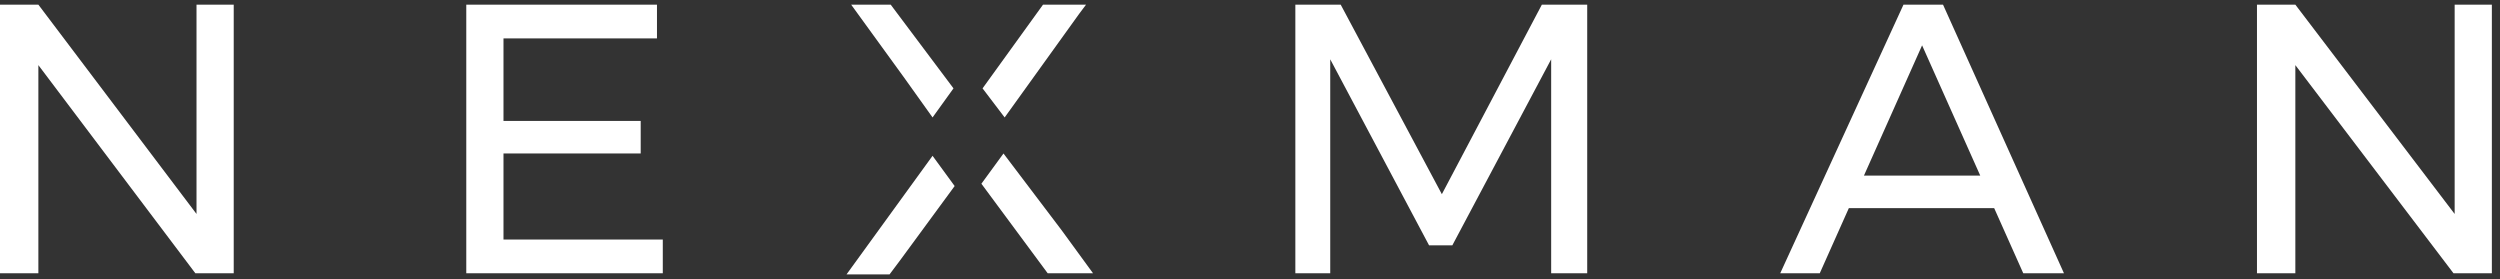
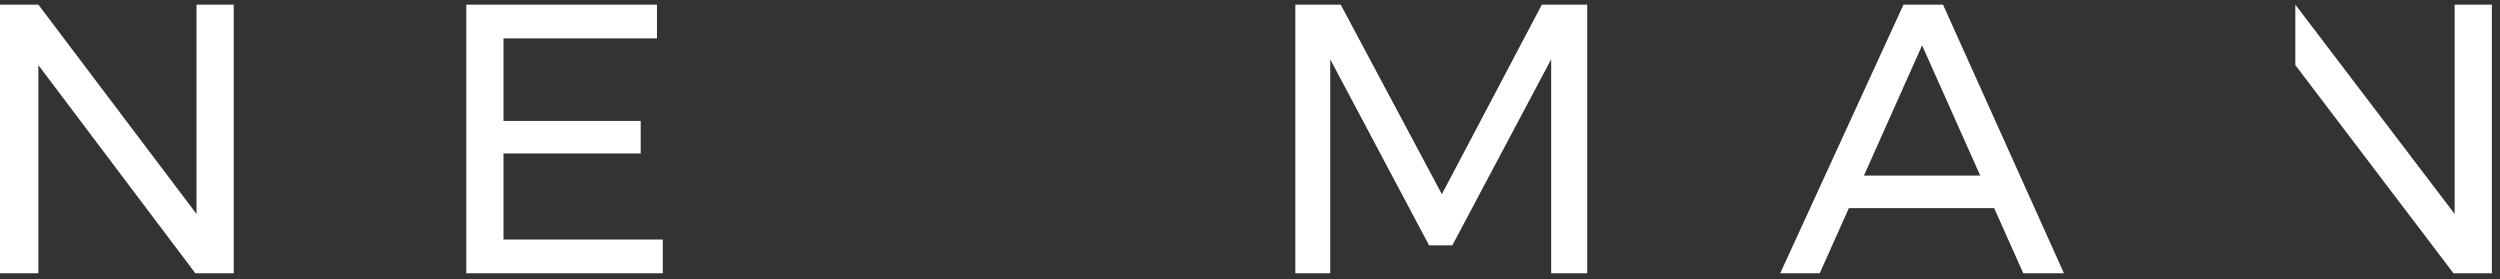
<svg xmlns="http://www.w3.org/2000/svg" width="215" height="24" viewBox="0 0 215 24" fill="none">
  <rect x="0" y="0" width="215" height="24" fill="#333333" stroke="none" />
-   <path d="M214.3 23.5V0.4H211.1V18.4L197.4 0.4H194.1V23.5H197.4V5.6L211 23.5H214.3ZM174 23.5H177.5L167.1 0.4H163.7L153.1 23.5H156.5L159 17.9H171.5L174 23.5ZM170.3 15.1H160.3L165.3 3.9L170.3 15.1ZM133.4 23.5H136.5V0.4H132.6L124 16.7L115.3 0.4H111.4V23.5H114.4V5.1L122.9 21.1H124.9L133.4 5.1V23.5ZM40.1 23.5H57V20.6H43.3V13.2H55.1V10.4H43.3V3.3H56.5V0.4H40.1V23.5ZM16.8 23.5H20.1V0.4H16.9V18.4L3.3 0.4H0V23.5H3.3V5.6L16.8 23.5Z" fill="white" />
-   <path d="M92.8 1.2L93.4 0.4H89.7L84.5 7.6L86.4 10.1L92.8 1.2ZM80.2 10.1L82 7.6L76.6 0.4H73.2L77.7 6.6L80.2 10.1ZM80.2 13.4L72.8 23.6H76.5L77.4 22.4L82.1 16L80.2 13.4ZM90.1 23.5H94L91.3 19.8L86.3 13.2L84.4 15.8L90.1 23.5Z" fill="white" />
+   <path d="M214.3 23.5V0.4H211.1V18.4L197.4 0.4H194.1H197.4V5.6L211 23.5H214.3ZM174 23.5H177.5L167.1 0.4H163.7L153.1 23.5H156.5L159 17.9H171.5L174 23.5ZM170.3 15.1H160.3L165.3 3.9L170.3 15.1ZM133.4 23.5H136.5V0.4H132.6L124 16.7L115.3 0.4H111.4V23.5H114.4V5.1L122.9 21.1H124.9L133.4 5.1V23.5ZM40.1 23.5H57V20.6H43.3V13.2H55.1V10.4H43.3V3.3H56.5V0.4H40.1V23.5ZM16.8 23.5H20.1V0.4H16.9V18.4L3.3 0.4H0V23.5H3.3V5.6L16.8 23.5Z" fill="white" />
</svg>